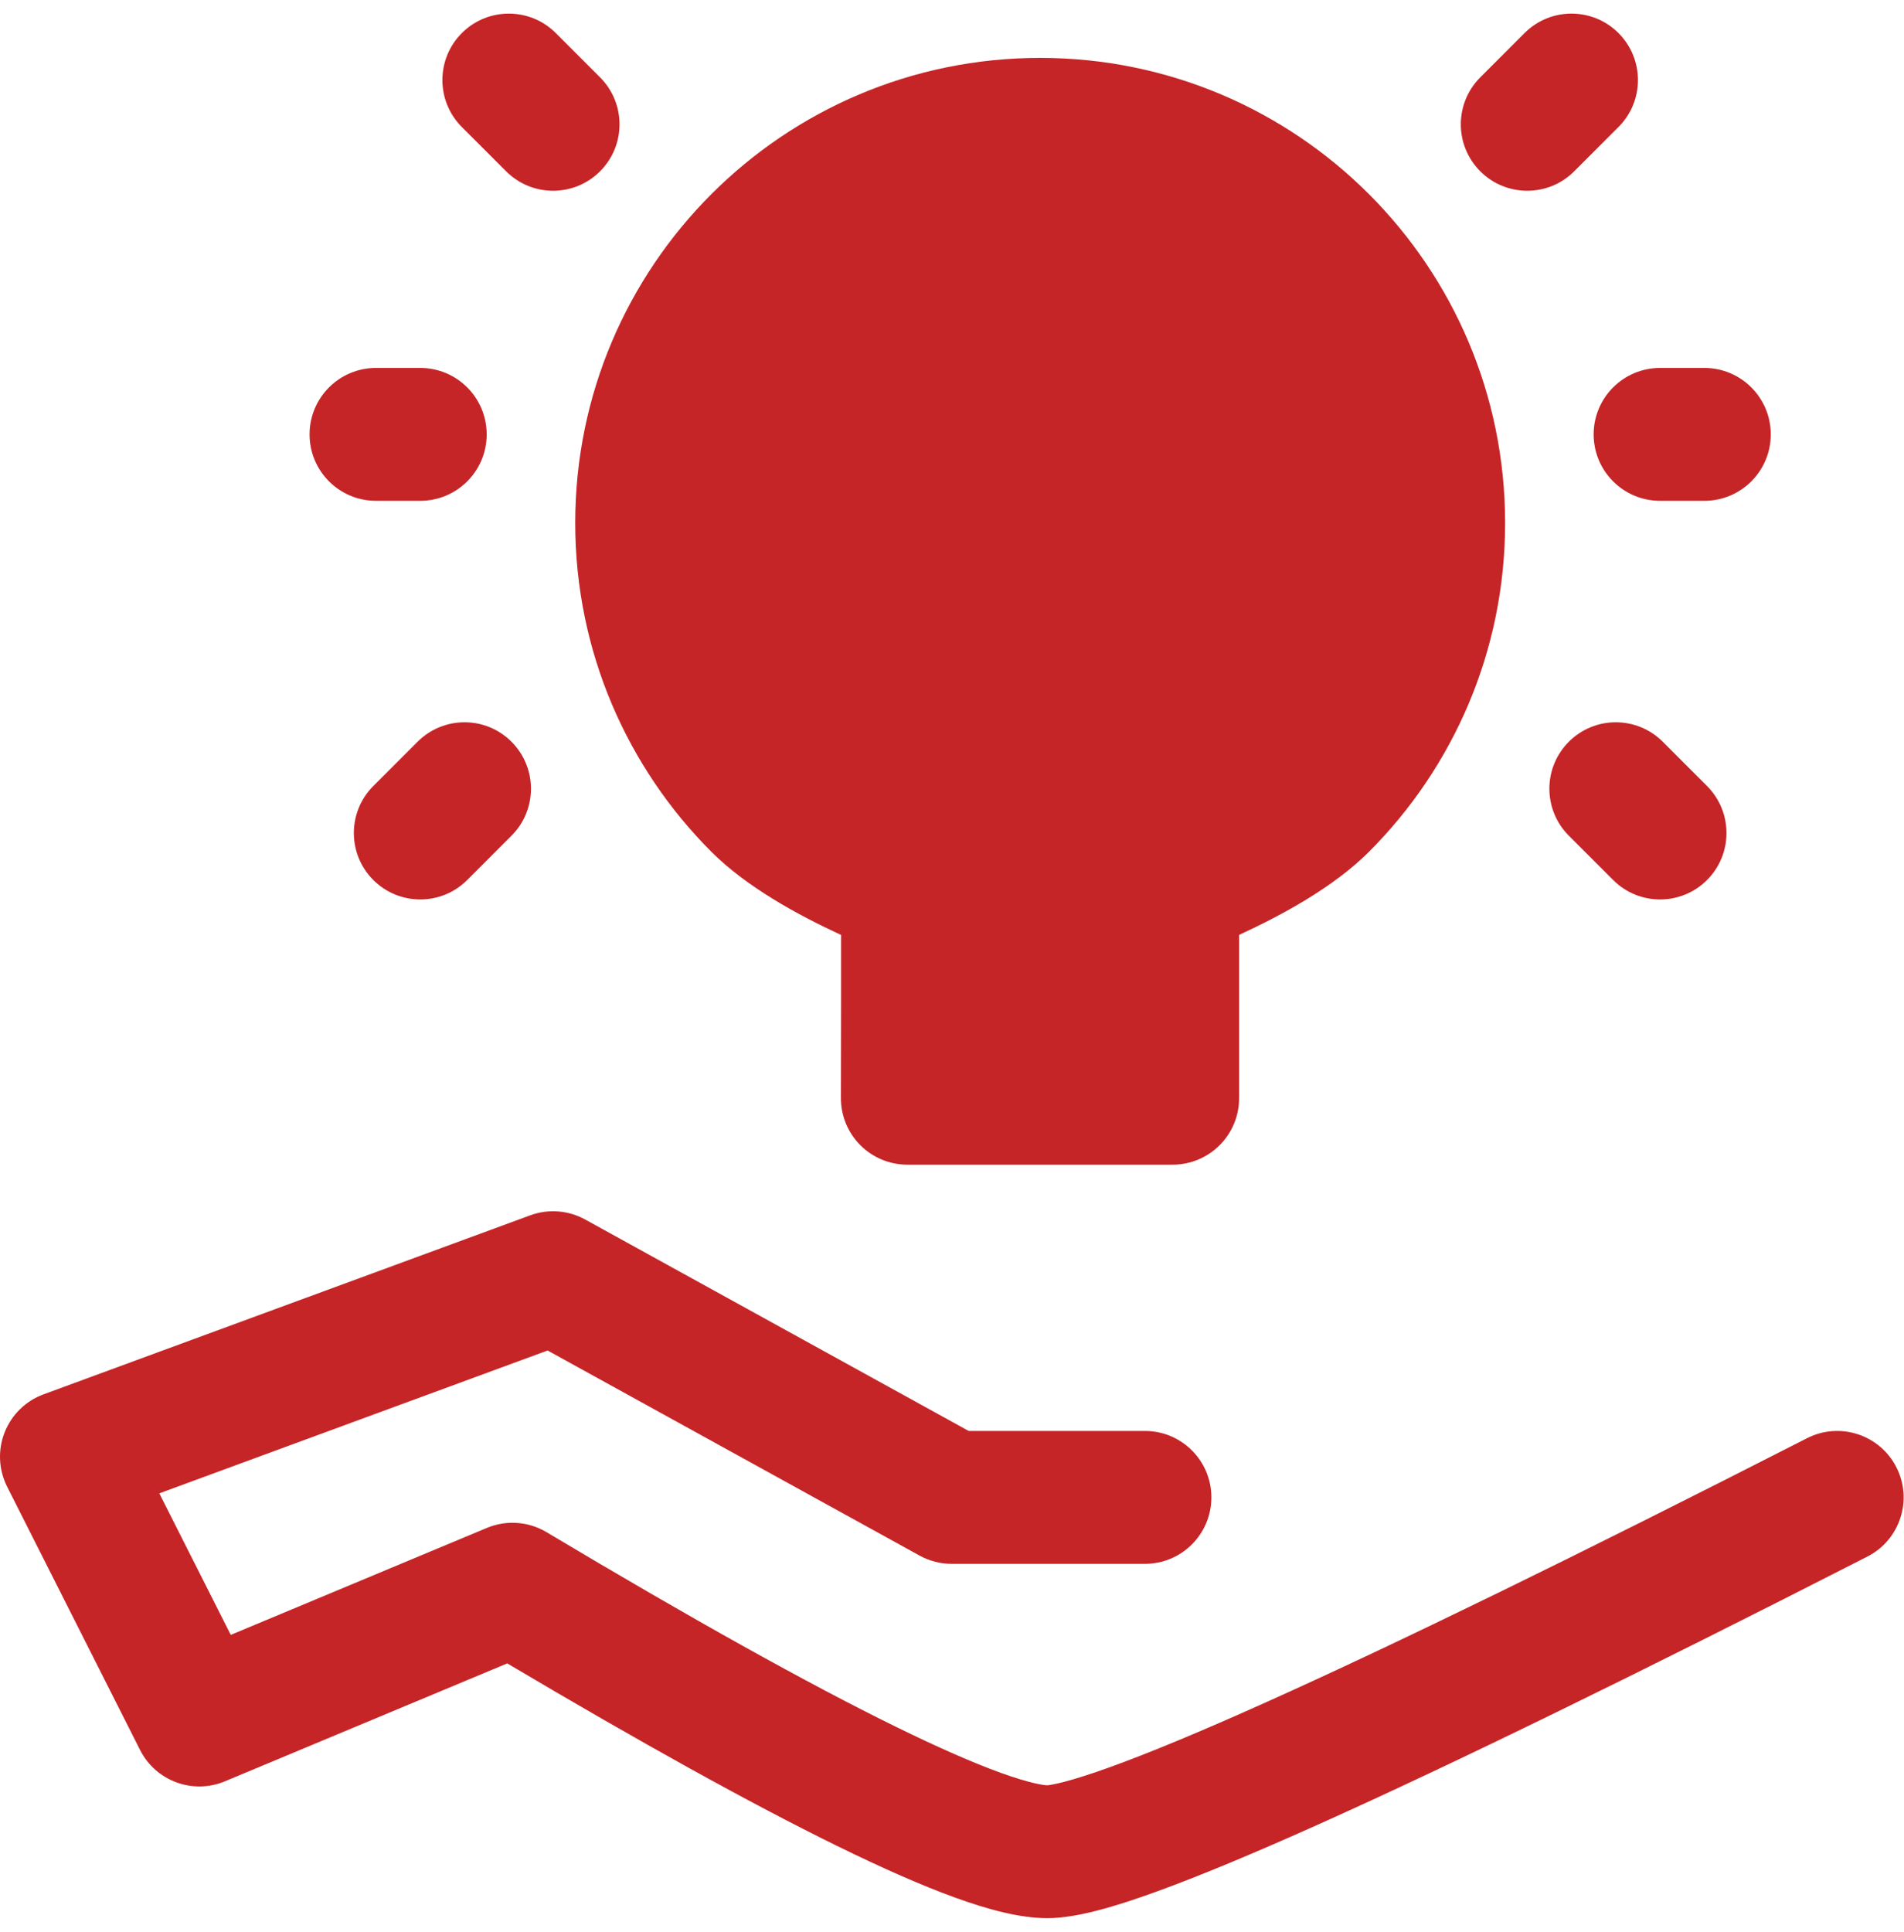
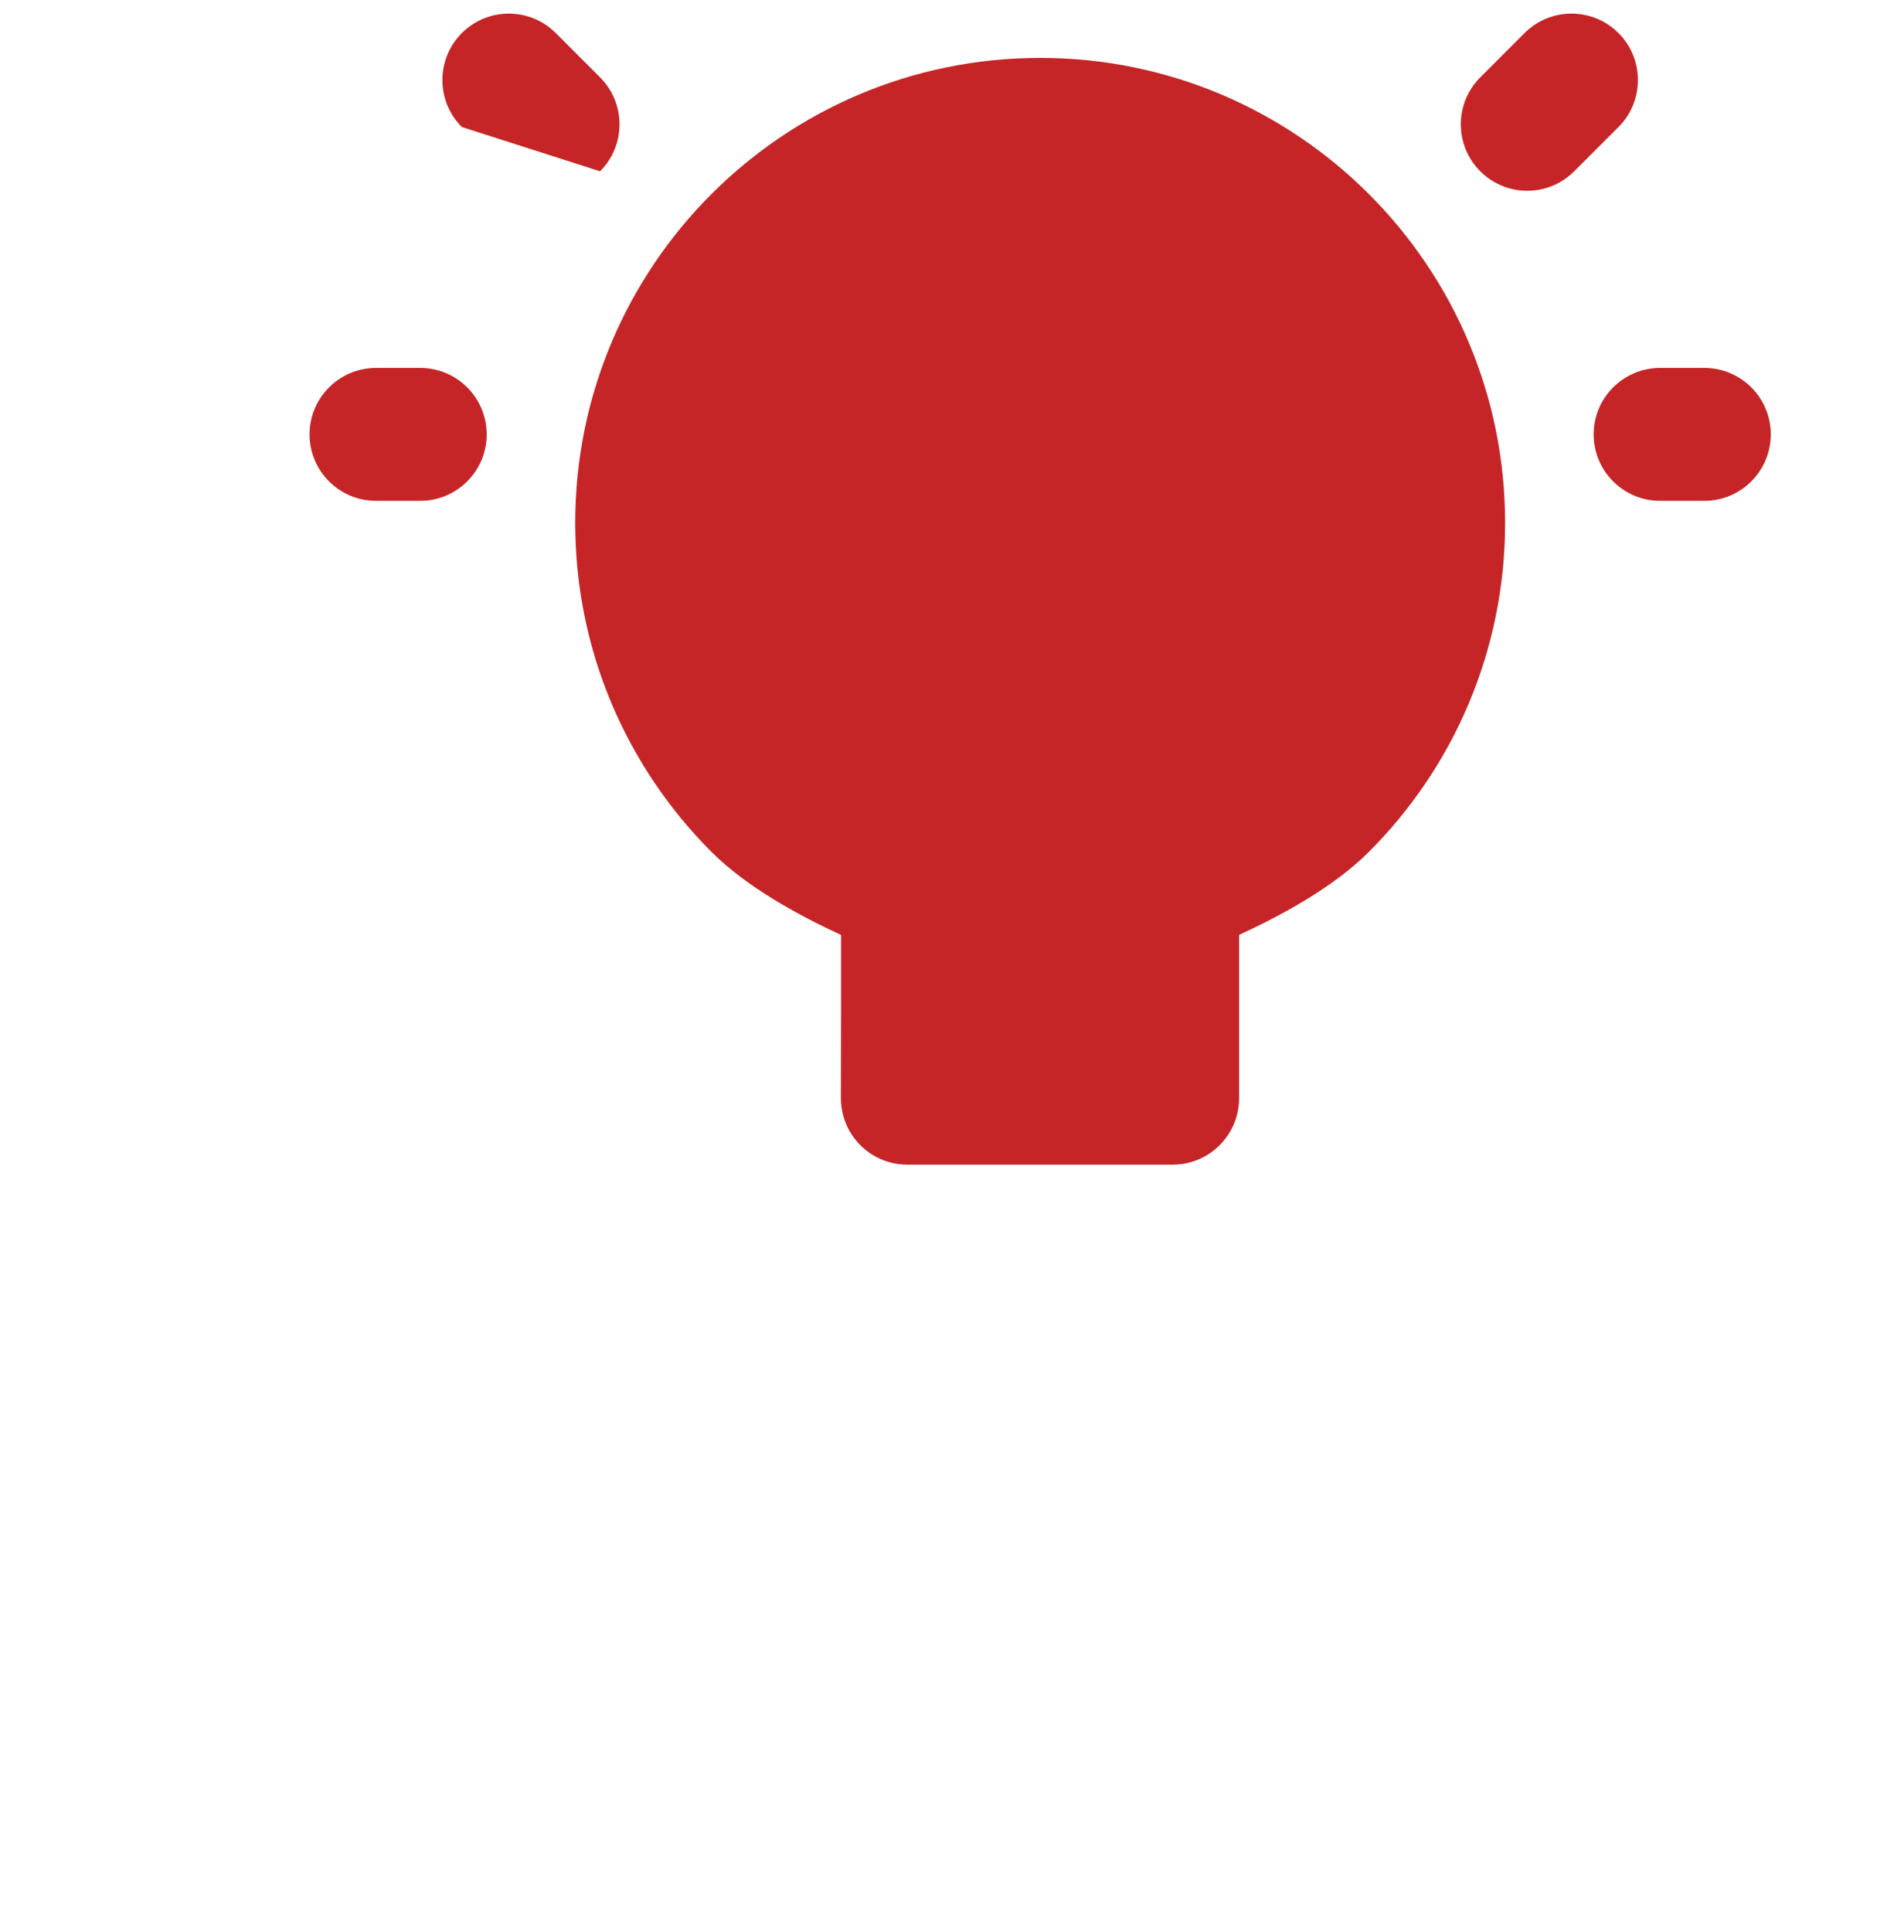
<svg xmlns="http://www.w3.org/2000/svg" width="70" height="71" viewBox="0 0 70 71" fill="none">
-   <path d="M16.98 1.215C17.934 0.262 19.48 0.262 20.433 1.215L22.061 2.843C23.015 3.797 23.015 5.343 22.061 6.296C21.108 7.25 19.561 7.25 18.608 6.296L16.98 4.669C16.026 3.715 16.026 2.169 16.98 1.215Z" fill="#C52527" />
+   <path d="M16.98 1.215C17.934 0.262 19.48 0.262 20.433 1.215L22.061 2.843C23.015 3.797 23.015 5.343 22.061 6.296L16.98 4.669C16.026 3.715 16.026 2.169 16.98 1.215Z" fill="#C52527" />
  <path d="M38.242 2.128C28.801 2.128 21.148 9.781 21.148 19.221C21.148 23.94 23.064 28.217 26.155 31.308C27.452 32.604 29.326 33.626 30.922 34.363C30.924 35.63 30.922 37.624 30.916 40.359C30.915 41.008 31.171 41.63 31.629 42.089C32.087 42.548 32.709 42.806 33.358 42.806H43.113C44.461 42.806 45.555 41.712 45.555 40.364V34.361C47.151 33.625 49.032 32.603 50.328 31.308C53.419 28.217 55.335 23.94 55.335 19.221C55.335 9.781 47.682 2.128 38.242 2.128Z" fill="#C52527" />
-   <path d="M19.492 44.668C20.156 44.424 20.893 44.48 21.513 44.821L35.614 52.593H42.095C43.443 52.593 44.536 53.686 44.536 55.035C44.536 56.383 43.443 57.477 42.095 57.477H34.986C34.574 57.477 34.168 57.372 33.807 57.173L20.132 49.636L5.857 54.886L8.484 60.088L17.901 56.156C18.616 55.858 19.43 55.916 20.094 56.313C25.457 59.515 29.723 61.889 32.913 63.454C34.51 64.237 35.798 64.798 36.795 65.159C37.855 65.542 38.371 65.616 38.51 65.616L38.514 65.615C38.547 65.612 38.727 65.593 39.118 65.491C39.541 65.381 40.102 65.204 40.812 64.948C42.232 64.435 44.13 63.649 46.525 62.574C51.308 60.429 57.939 57.194 66.434 52.86C67.635 52.247 69.106 52.724 69.719 53.925C70.332 55.126 69.855 56.597 68.654 57.21C60.134 61.557 53.418 64.835 48.524 67.03C46.08 68.127 44.056 68.968 42.471 69.541C41.013 70.068 39.584 70.5 38.51 70.5C37.48 70.5 36.298 70.172 35.134 69.751C33.907 69.308 32.443 68.663 30.762 67.838C27.619 66.296 23.576 64.056 18.649 61.136L8.269 65.47C7.088 65.963 5.726 65.46 5.149 64.317L0.262 54.641C-0.052 54.019 -0.085 53.293 0.17 52.645C0.425 51.997 0.945 51.489 1.599 51.248L19.492 44.668Z" fill="#C52527" />
-   <path d="M18.805 27.262C19.759 28.215 19.759 29.762 18.805 30.715L17.177 32.343C16.224 33.297 14.678 33.297 13.724 32.343C12.771 31.389 12.771 29.843 13.724 28.89L15.352 27.262C16.306 26.308 17.852 26.308 18.805 27.262Z" fill="#C52527" />
-   <path d="M61.131 27.262C60.177 26.308 58.631 26.308 57.678 27.262C56.724 28.215 56.724 29.762 57.678 30.715L59.306 32.343C60.259 33.297 61.805 33.297 62.759 32.343C63.712 31.389 63.712 29.843 62.759 28.89L61.131 27.262Z" fill="#C52527" />
  <path d="M59.503 4.669C60.457 3.715 60.457 2.169 59.503 1.215C58.55 0.262 57.003 0.262 56.05 1.215L54.422 2.843C53.468 3.797 53.468 5.343 54.422 6.296C55.376 7.25 56.922 7.25 57.875 6.296L59.503 4.669Z" fill="#C52527" />
  <path d="M58.59 15.965C58.59 14.617 59.684 13.523 61.032 13.523H62.66C64.009 13.523 65.102 14.617 65.102 15.965C65.102 17.314 64.009 18.407 62.66 18.407H61.032C59.684 18.407 58.59 17.314 58.59 15.965Z" fill="#C52527" />
  <path d="M13.823 13.523C12.474 13.523 11.381 14.617 11.381 15.965C11.381 17.314 12.474 18.407 13.823 18.407H15.451C16.799 18.407 17.893 17.314 17.893 15.965C17.893 14.617 16.799 13.523 15.451 13.523H13.823Z" fill="#C52527" />
</svg>